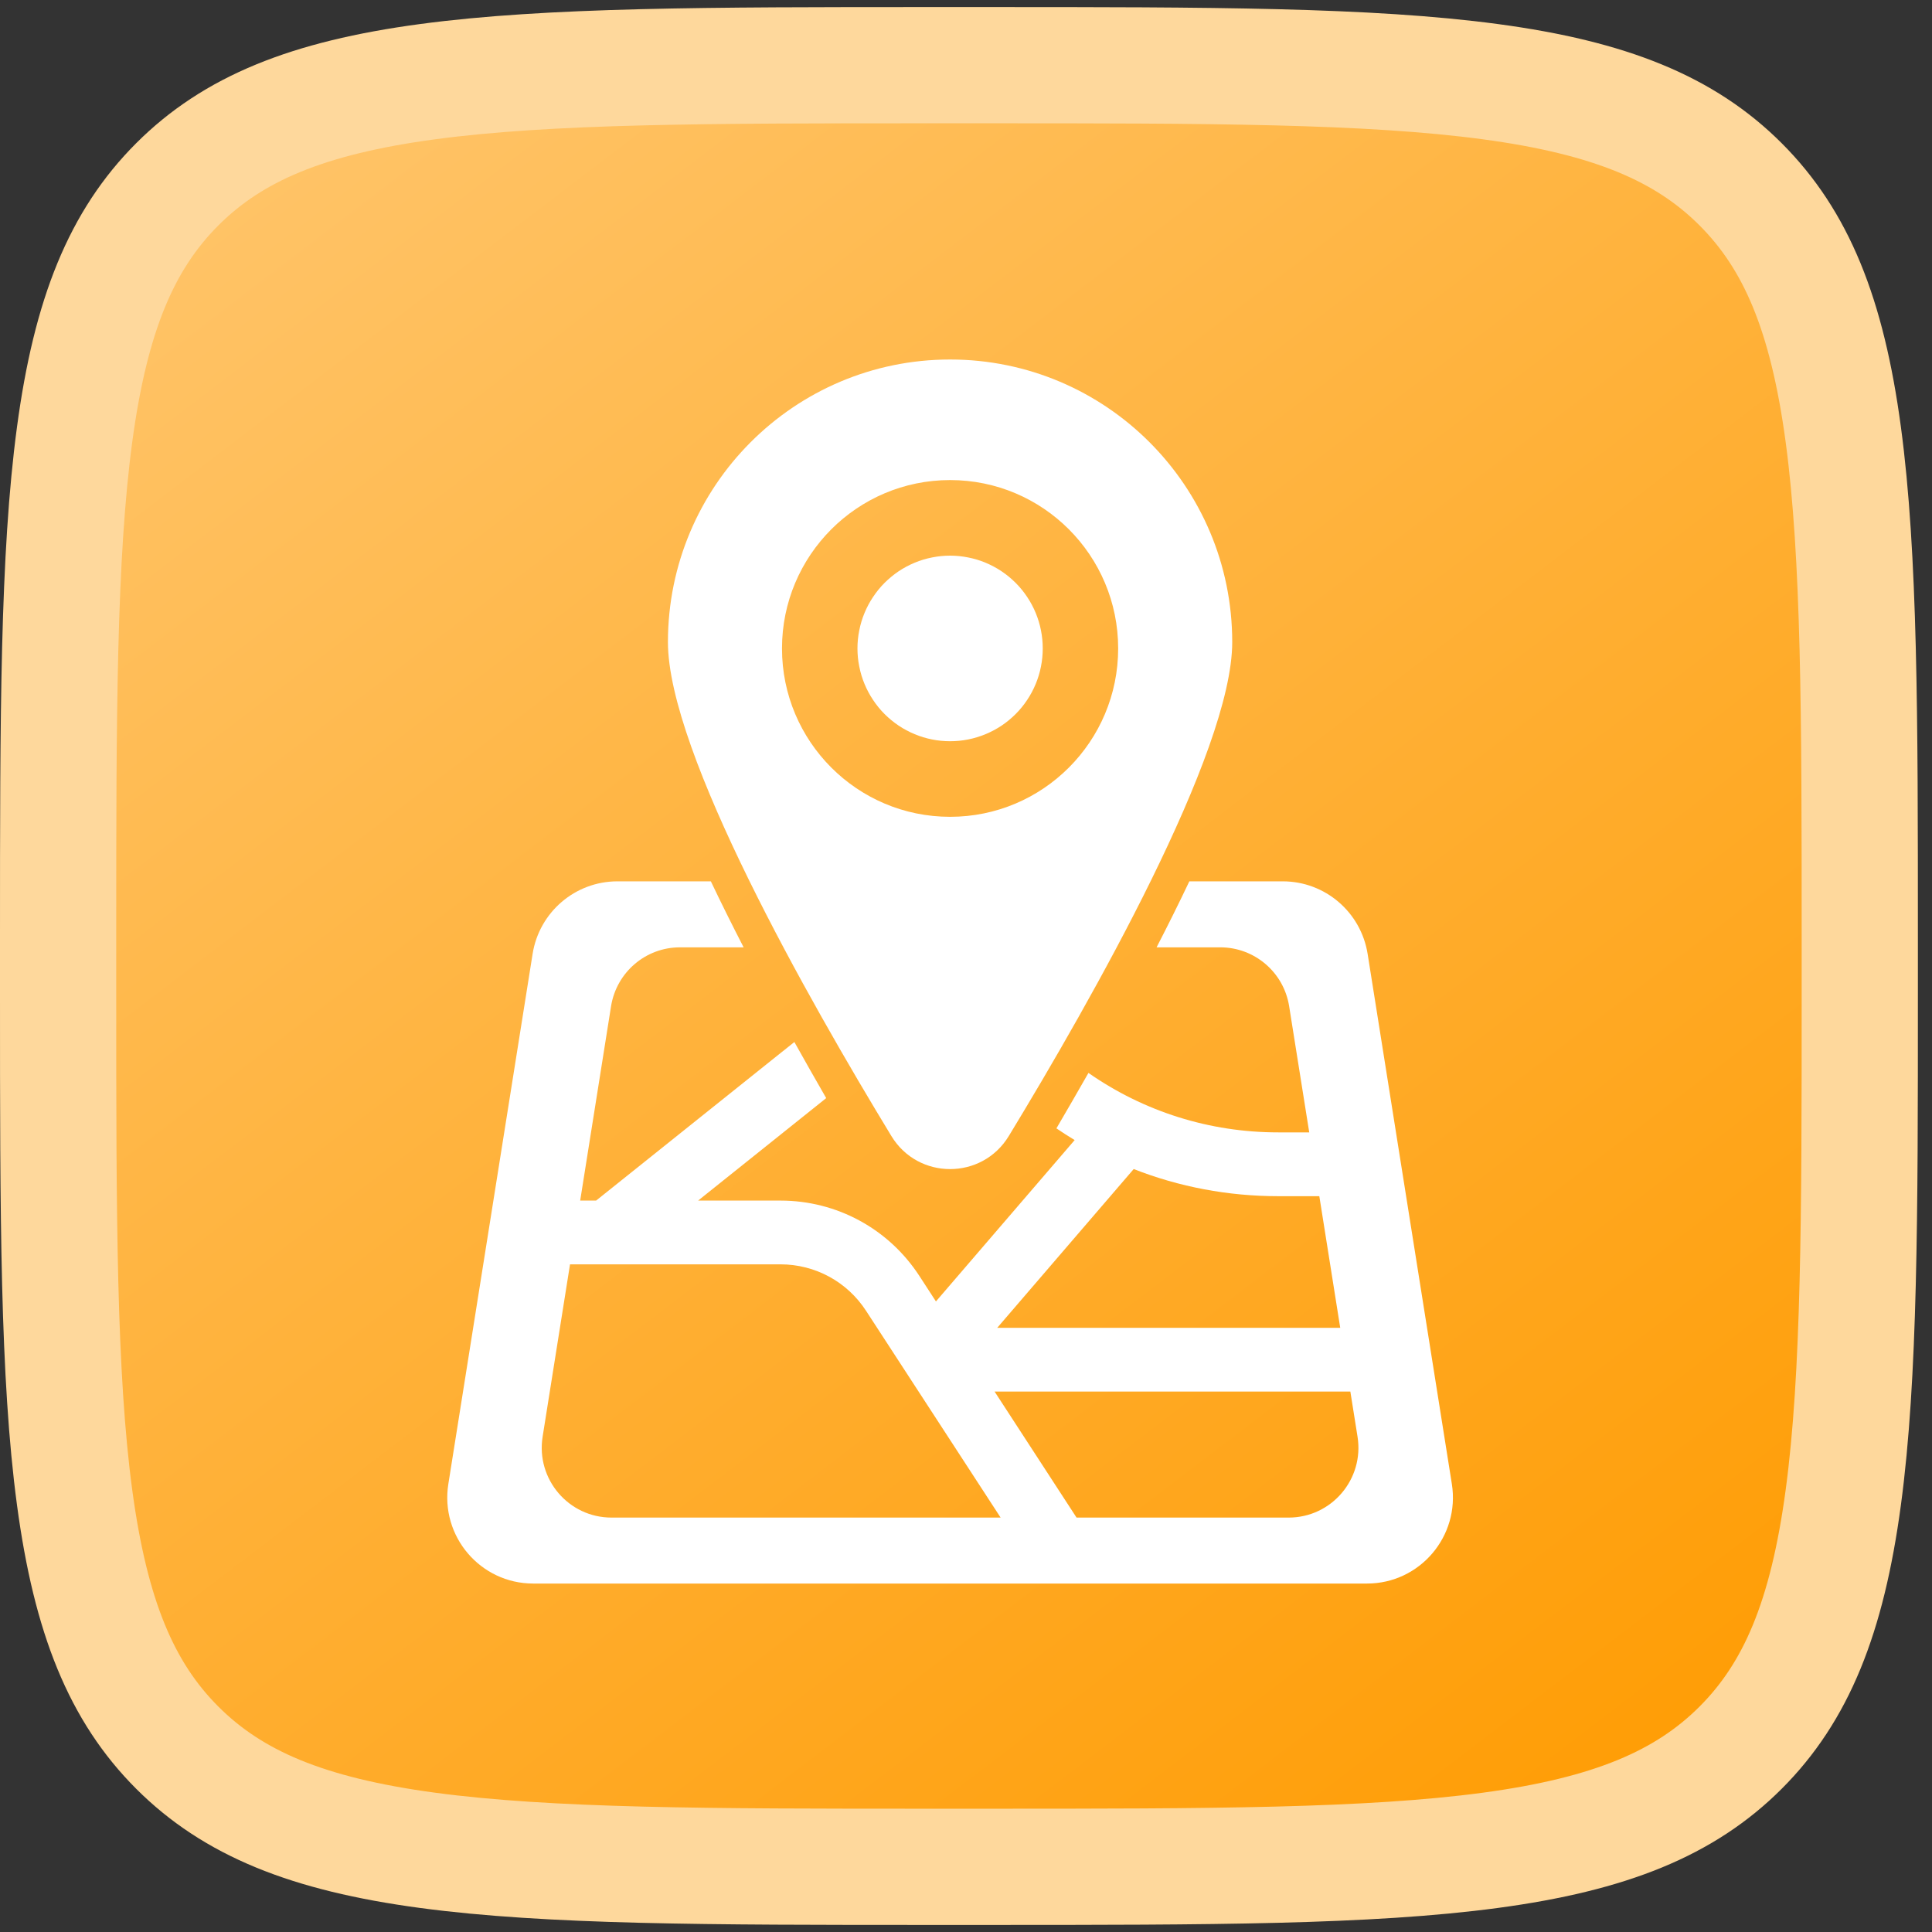
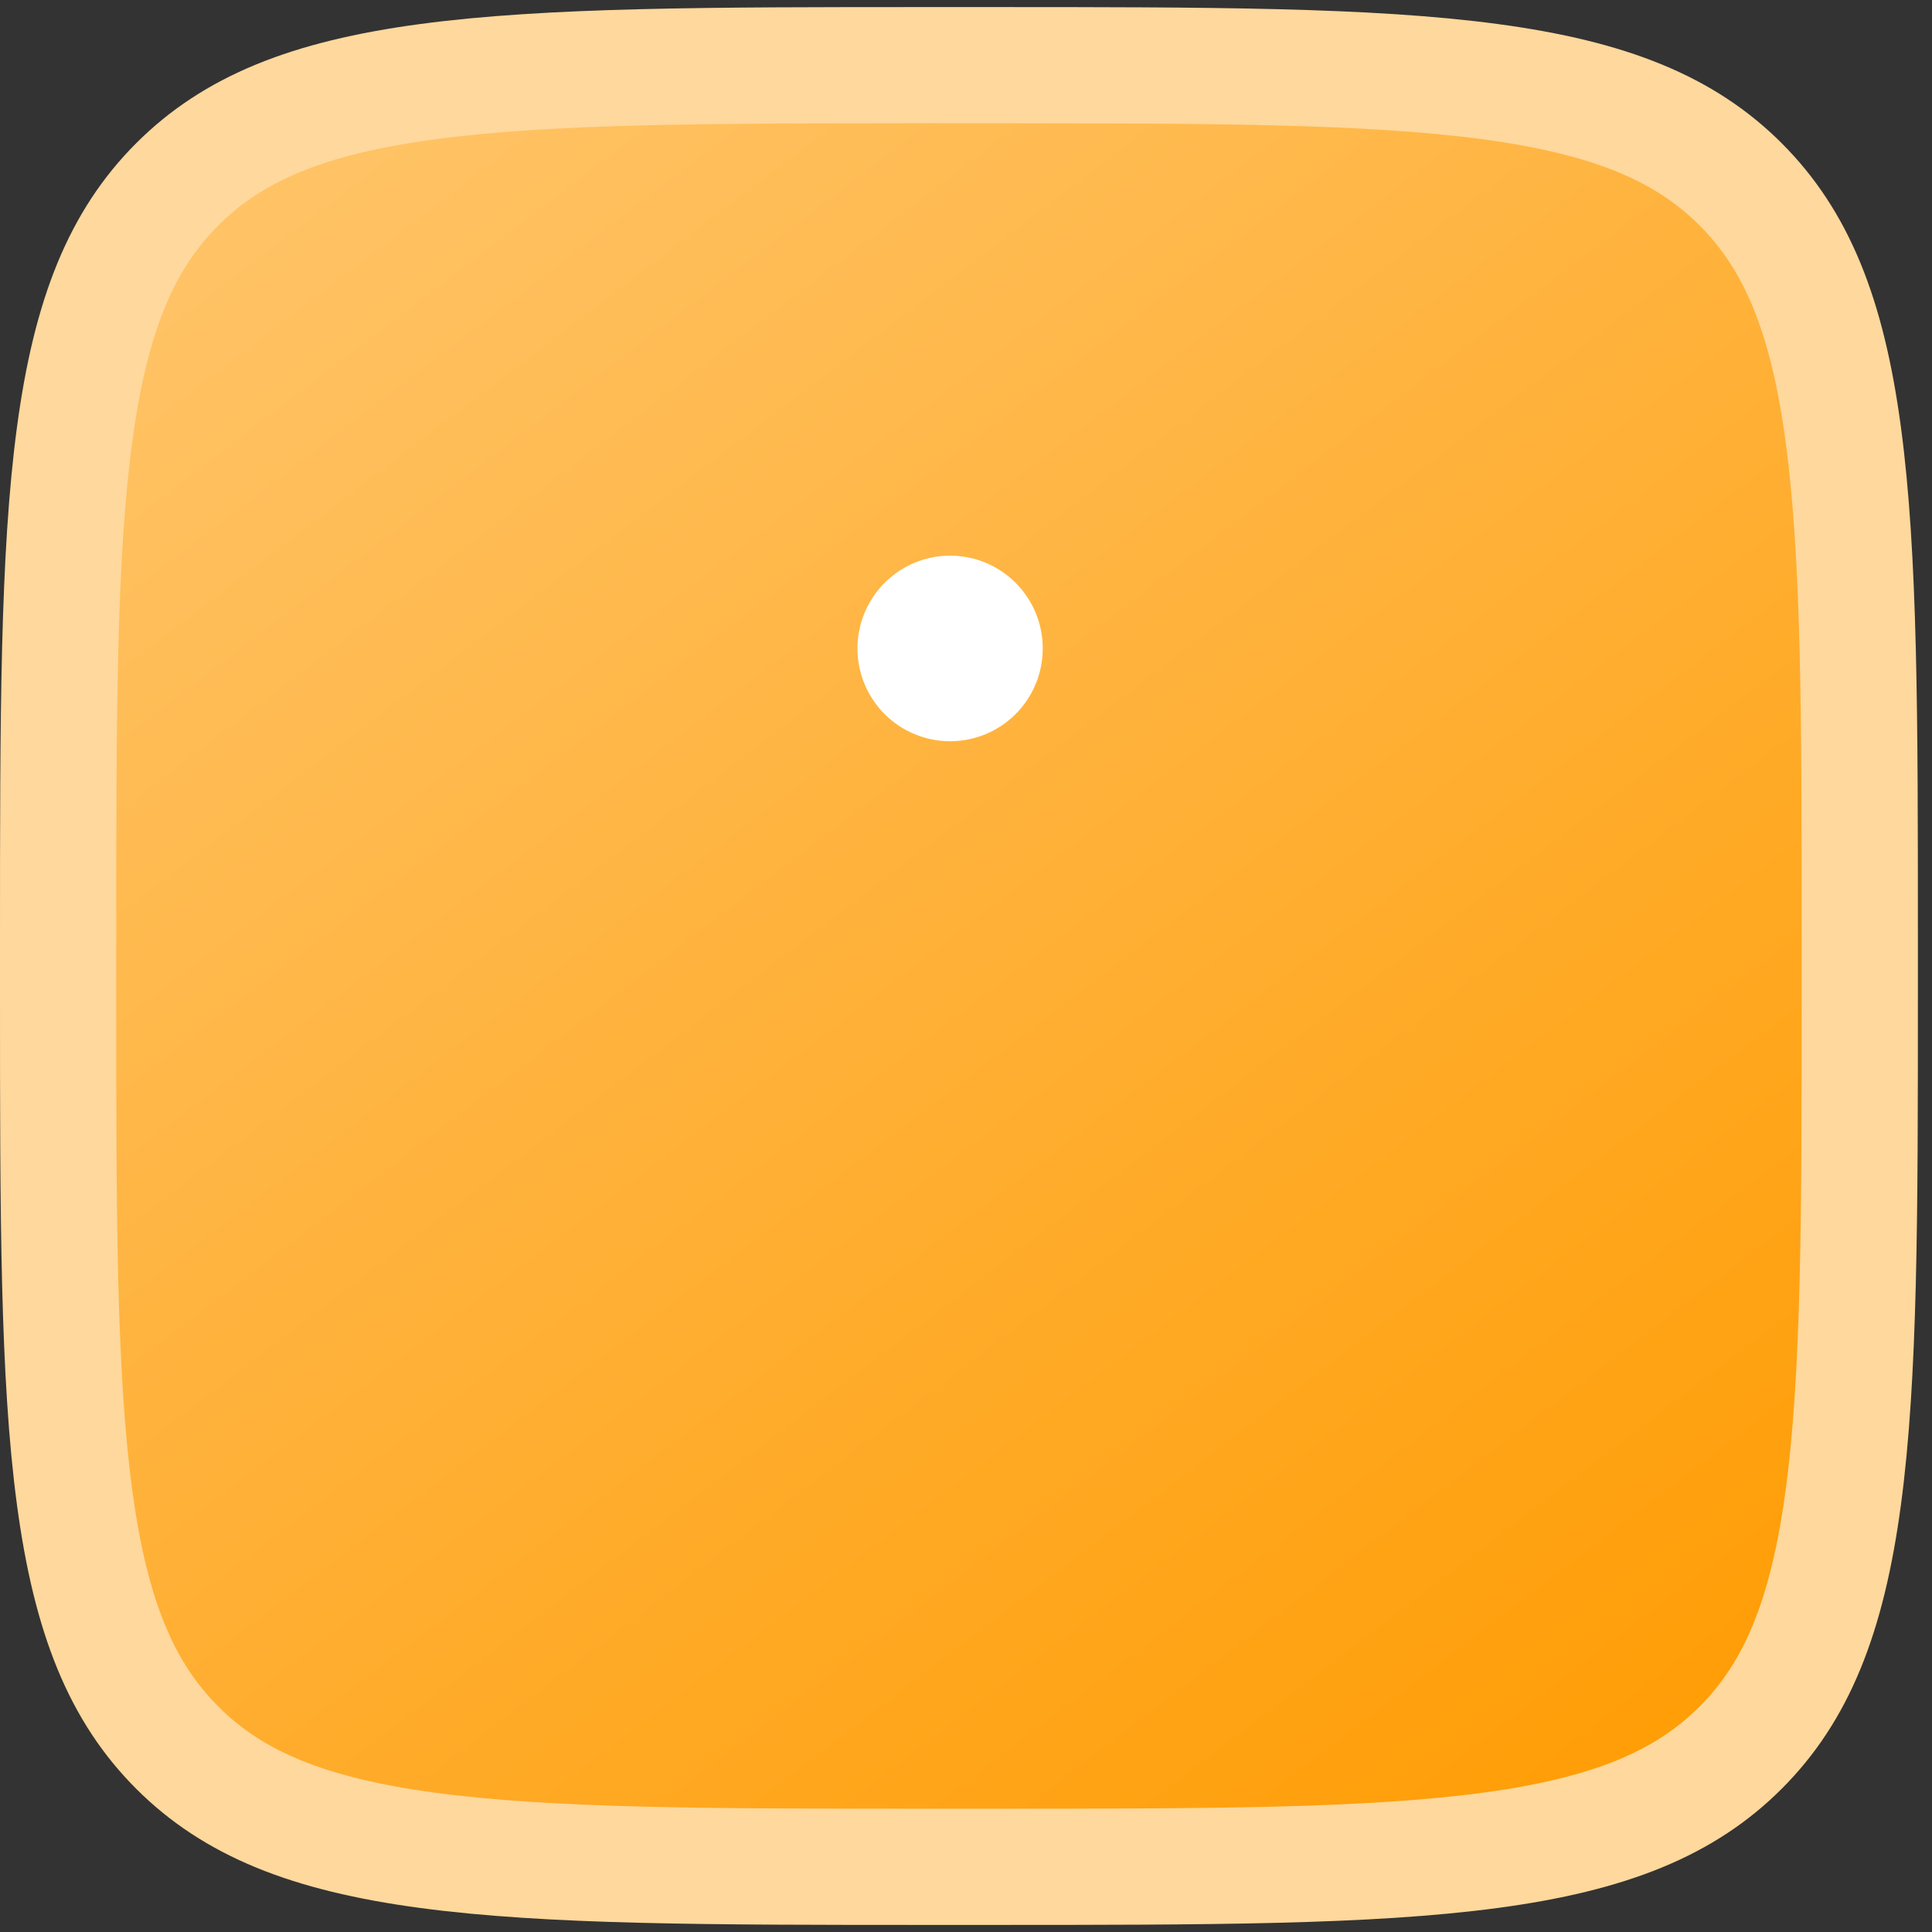
<svg xmlns="http://www.w3.org/2000/svg" width="50" height="50" viewBox="0 0 50 50" fill="none">
  <rect x="0" y="0" width="50" height="50" fill="#333333" stroke="none" />
  <path d="M24.066 1.687H25.57C31.284 1.687 35.419 1.69 38.572 2.114C41.682 2.532 43.611 3.334 45.047 4.77C46.483 6.206 47.286 8.135 47.704 11.245C48.128 14.398 48.131 18.533 48.131 24.248V25.752C48.131 31.467 48.128 35.602 47.704 38.755C47.286 41.865 46.483 43.794 45.047 45.23C43.611 46.666 41.682 47.468 38.572 47.886C35.419 48.31 31.284 48.313 25.57 48.313H24.066C18.351 48.313 14.216 48.31 11.063 47.886C7.953 47.468 6.024 46.666 4.588 45.23C3.152 43.794 2.349 41.865 1.931 38.755C1.507 35.602 1.504 31.467 1.504 25.752V24.248C1.504 18.533 1.507 14.398 1.931 11.245C2.349 8.135 3.152 6.206 4.588 4.77C6.024 3.334 7.953 2.532 11.063 2.114C14.216 1.69 18.351 1.687 24.066 1.687Z" fill="url(#paint0_linear_1114_1264)" stroke="#FED89C" stroke-width="3.008" />
-   <path d="M24.588 9.304C20.555 9.304 17.286 12.579 17.286 16.618C17.286 19.471 20.93 25.882 23.069 29.401C23.762 30.541 25.414 30.541 26.107 29.401C28.246 25.882 31.89 19.471 31.89 16.618C31.89 12.579 28.621 9.304 24.588 9.304ZM24.588 21.139C22.186 21.139 20.238 19.189 20.238 16.782C20.238 14.375 22.186 12.424 24.588 12.424C26.991 12.424 28.938 14.375 28.938 16.782C28.938 19.189 26.991 21.139 24.588 21.139Z" fill="white" />
  <path d="M26.986 16.782C26.986 16.939 26.971 17.096 26.94 17.25C26.91 17.405 26.864 17.555 26.804 17.701C26.744 17.846 26.67 17.985 26.582 18.116C26.495 18.247 26.396 18.369 26.284 18.48C26.173 18.591 26.052 18.691 25.921 18.779C25.789 18.866 25.652 18.94 25.506 19C25.36 19.061 25.211 19.106 25.056 19.137C24.902 19.168 24.746 19.183 24.588 19.183C24.431 19.183 24.275 19.168 24.121 19.137C23.966 19.106 23.816 19.061 23.671 19C23.526 18.94 23.387 18.866 23.257 18.779C23.126 18.691 23.005 18.591 22.893 18.48C22.782 18.369 22.683 18.247 22.596 18.116C22.508 17.985 22.434 17.846 22.374 17.701C22.313 17.555 22.268 17.405 22.238 17.25C22.206 17.096 22.191 16.939 22.191 16.782C22.191 16.624 22.206 16.468 22.238 16.313C22.268 16.159 22.313 16.009 22.374 15.863C22.434 15.717 22.508 15.579 22.596 15.448C22.683 15.317 22.782 15.195 22.893 15.084C23.005 14.973 23.126 14.873 23.256 14.785C23.387 14.697 23.526 14.624 23.671 14.563C23.816 14.502 23.966 14.457 24.121 14.427C24.275 14.396 24.431 14.38 24.588 14.38C24.746 14.38 24.902 14.396 25.056 14.427C25.211 14.457 25.36 14.502 25.506 14.563C25.652 14.624 25.789 14.697 25.921 14.785C26.052 14.873 26.173 14.973 26.284 15.084C26.396 15.195 26.495 15.317 26.582 15.448C26.67 15.579 26.744 15.717 26.804 15.863C26.864 16.009 26.91 16.159 26.94 16.313C26.971 16.468 26.986 16.624 26.986 16.782Z" fill="white" />
-   <path d="M37.574 38.406L35.394 24.686C35.221 23.605 34.292 22.809 33.198 22.809H30.78C30.511 23.375 30.227 23.946 29.932 24.517H31.58C32.468 24.517 33.224 25.163 33.363 26.041L33.883 29.306H33.08C31.299 29.306 29.601 28.766 28.169 27.767C27.887 28.262 27.609 28.743 27.34 29.202C27.495 29.308 27.653 29.409 27.812 29.505L24.222 33.681L23.794 33.022C23 31.801 21.654 31.071 20.2 31.071H18.067L21.382 28.419C21.112 27.95 20.835 27.463 20.558 26.967L15.427 31.071H15.015L15.814 26.041C15.955 25.163 16.709 24.517 17.597 24.517H19.245C18.951 23.946 18.666 23.375 18.397 22.809H15.979C14.886 22.809 13.956 23.605 13.784 24.686L11.603 38.406C11.389 39.758 12.431 40.982 13.799 40.982H35.379C36.745 40.982 37.788 39.758 37.574 38.406ZM29.34 30.255C30.515 30.716 31.78 30.957 33.079 30.957H34.144L34.685 34.364H25.808L29.34 30.255ZM15.826 39.275C14.715 39.275 13.868 38.28 14.043 37.182L14.752 32.721H20.199C21.096 32.721 21.924 33.171 22.413 33.923L25.896 39.275H15.826ZM33.35 39.275H27.861L25.74 36.014H34.947L35.133 37.182C35.308 38.28 34.461 39.275 33.35 39.275Z" fill="white" />
  <defs>
    <linearGradient id="paint0_linear_1114_1264" x1="6.825" y1="2.664" x2="42.81" y2="49.818" gradientUnits="userSpaceOnUse">
      <stop stop-color="#FFC469" />
      <stop offset="1" stop-color="#FF9B00" />
    </linearGradient>
  </defs>
</svg>